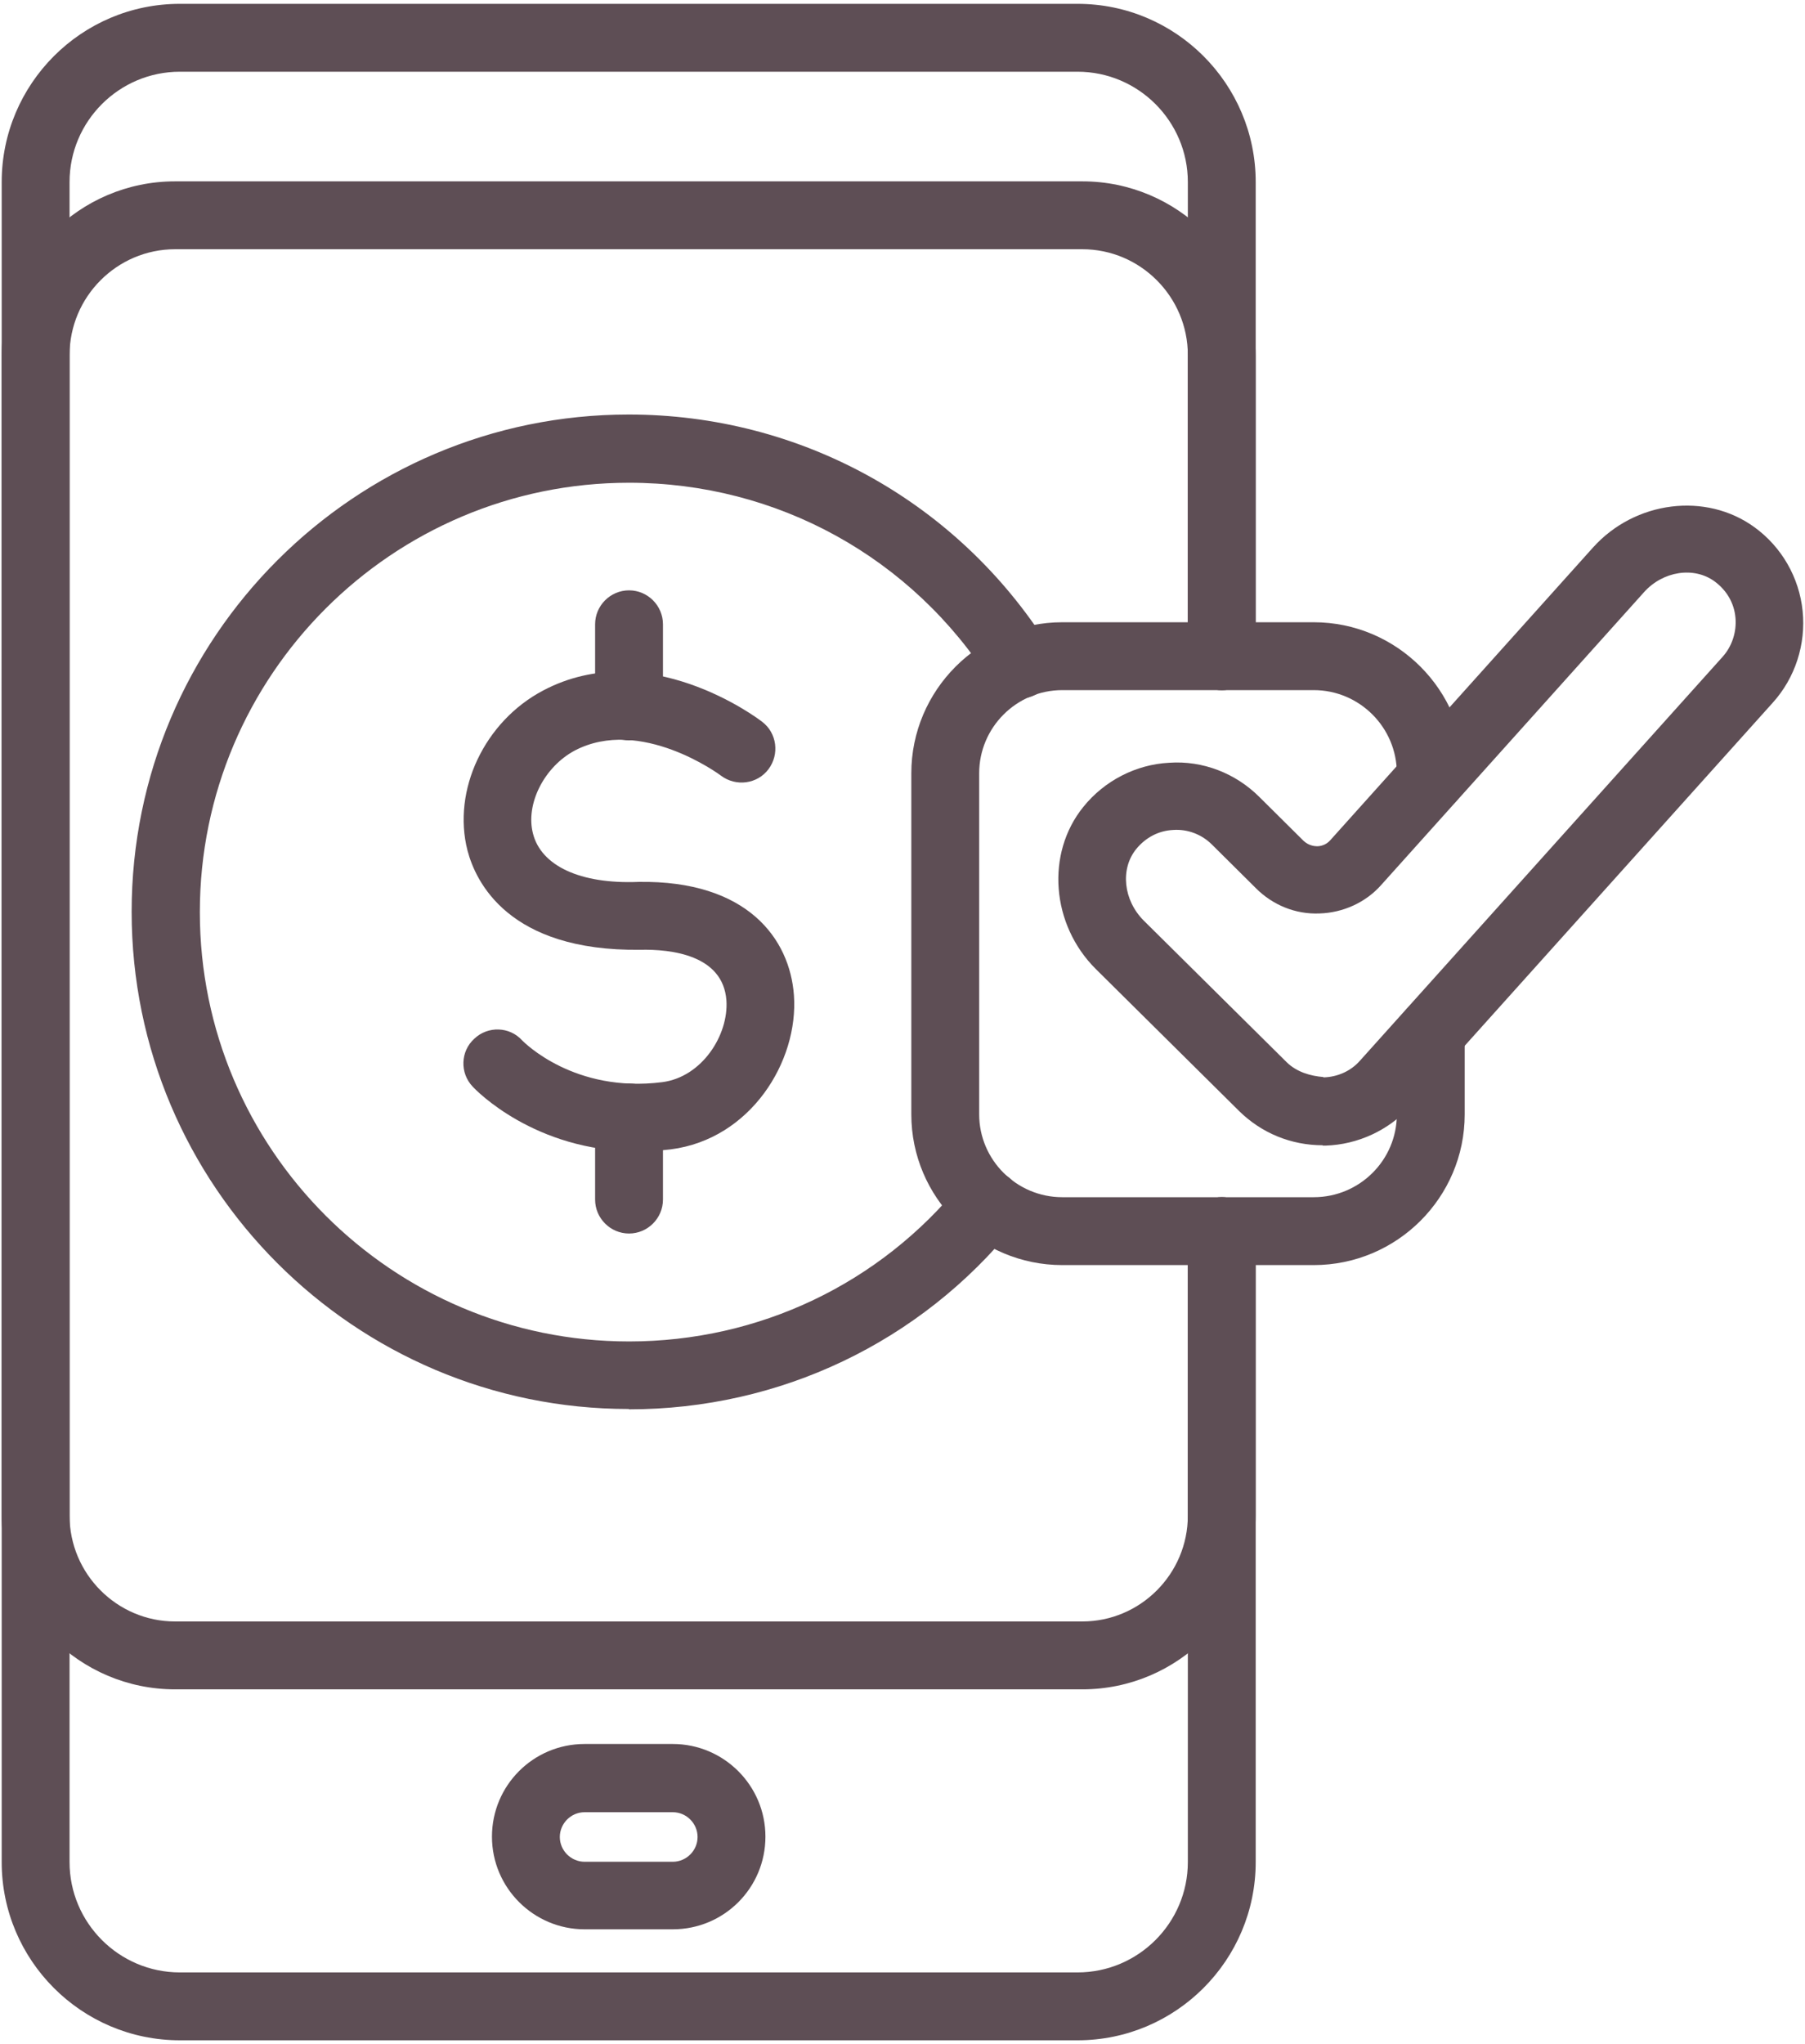
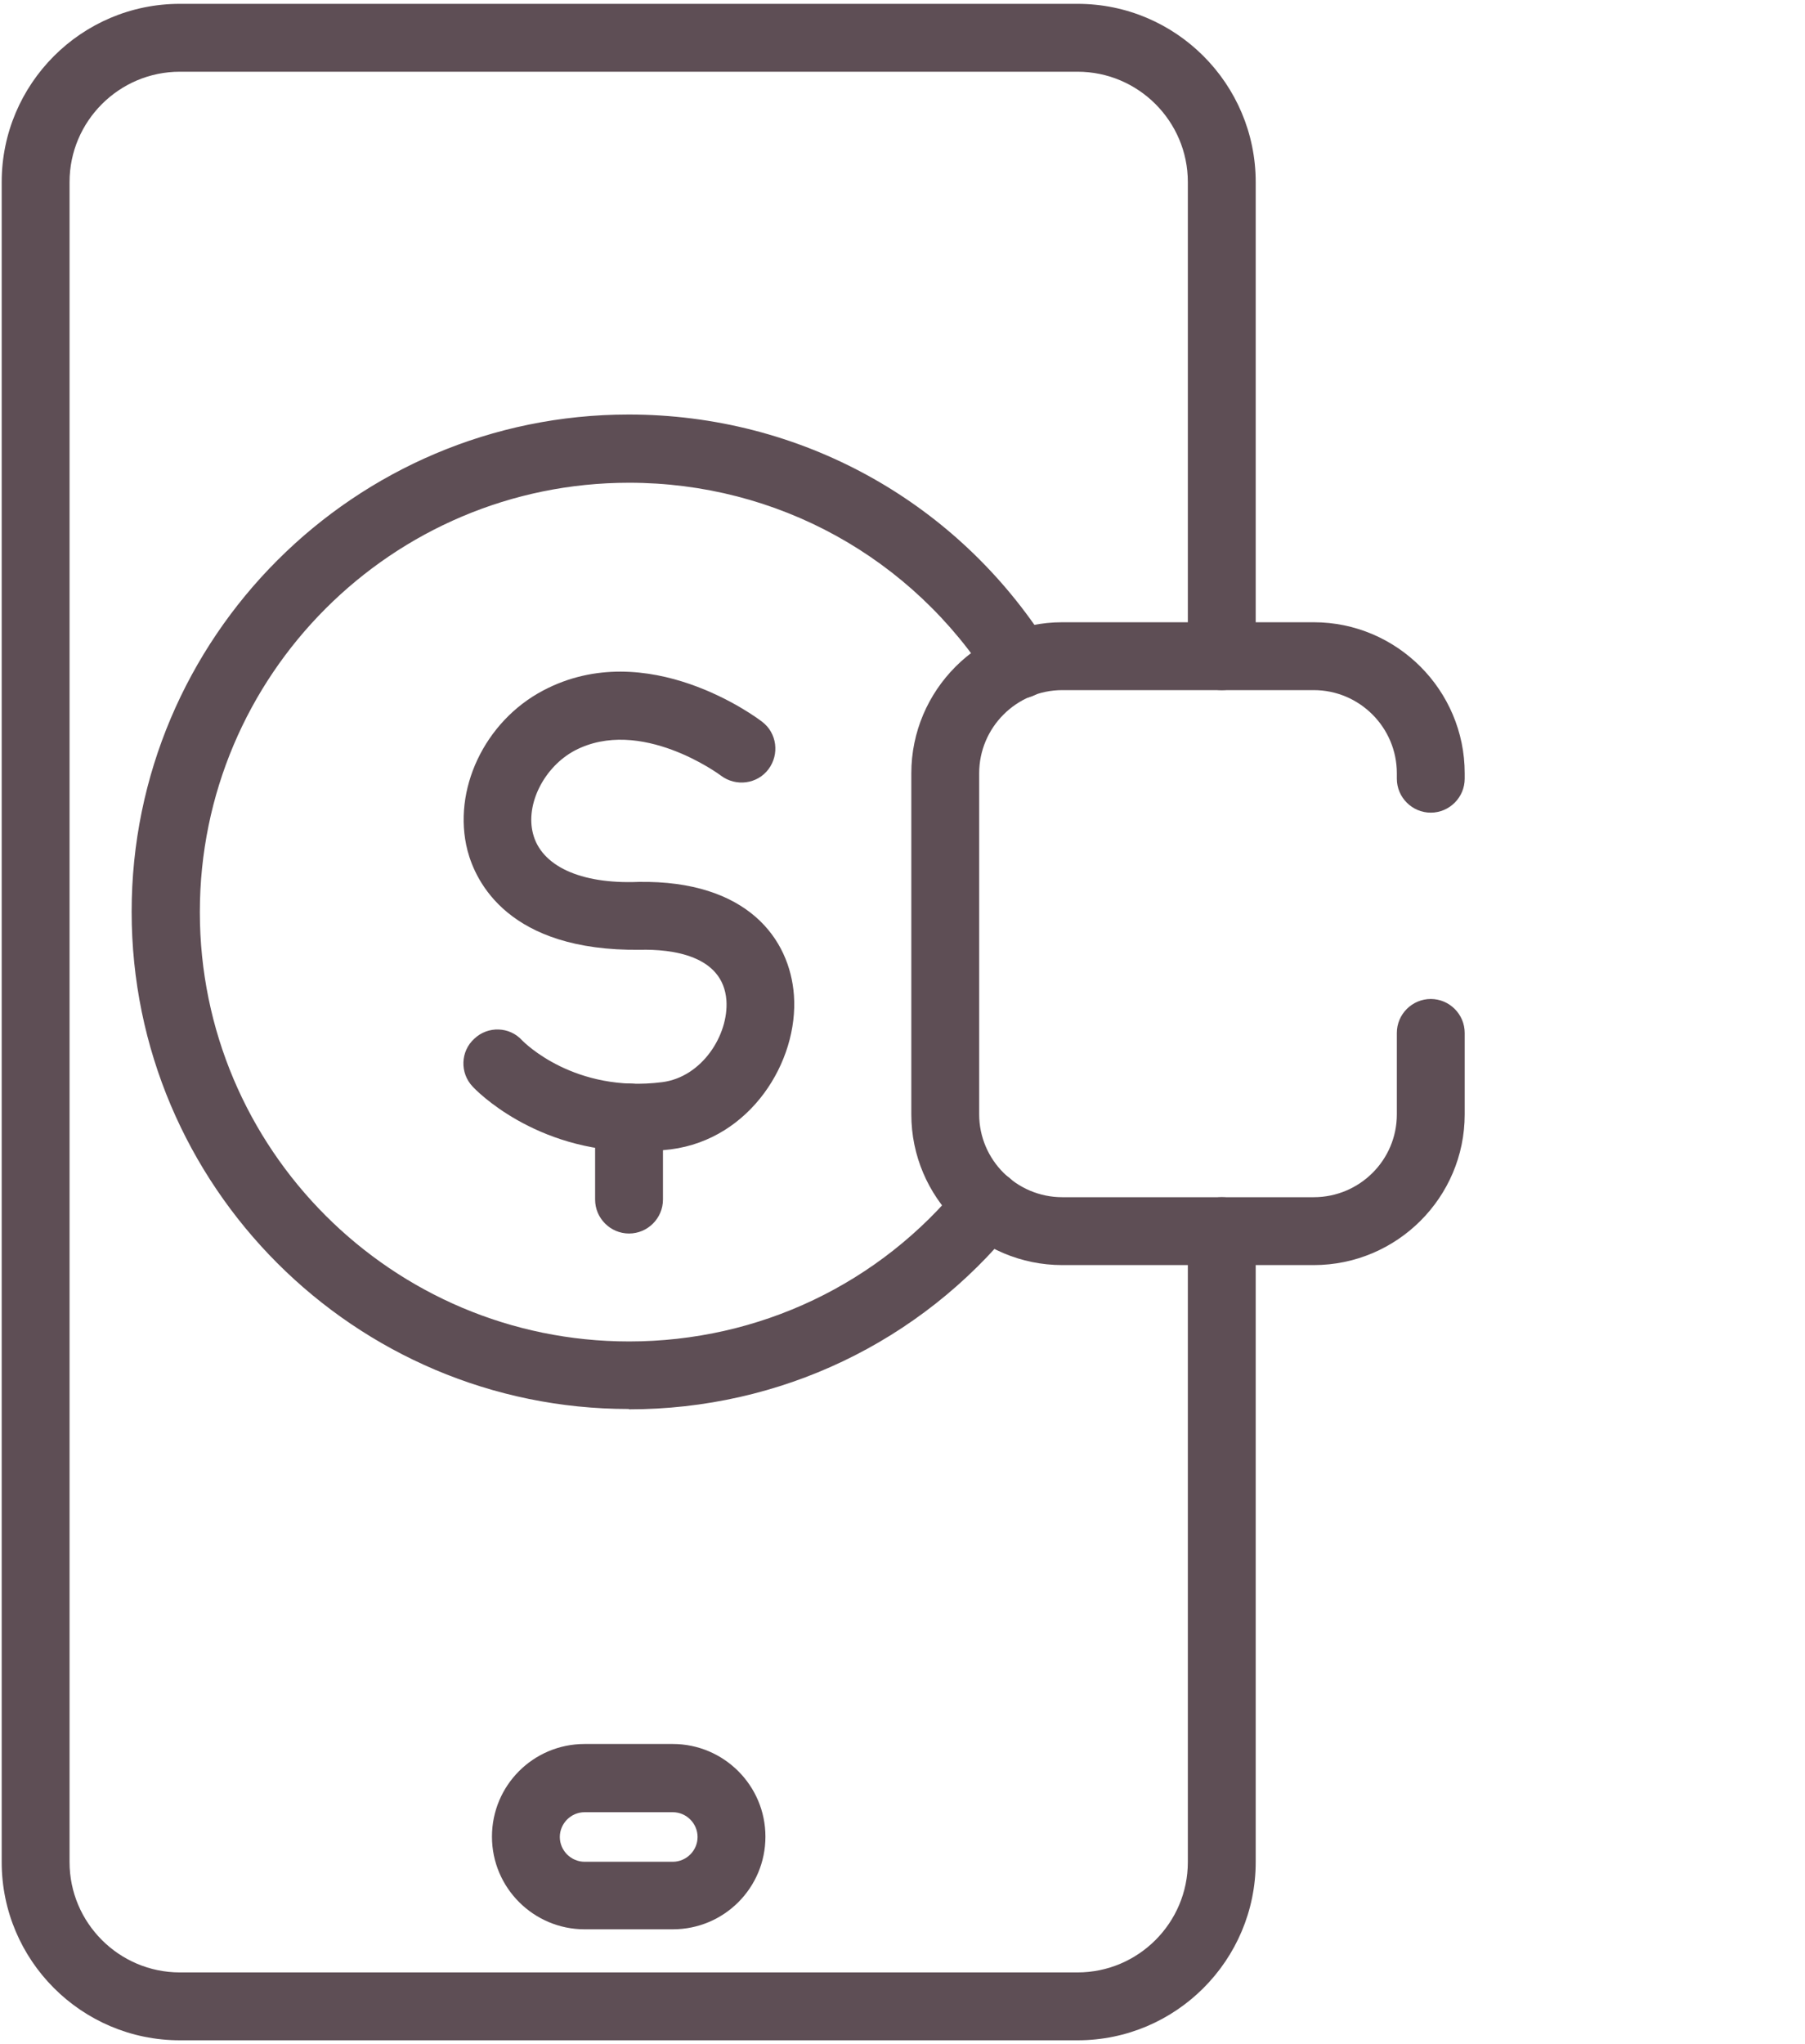
<svg xmlns="http://www.w3.org/2000/svg" data-name="duo tone" fill="#000000" height="60" preserveAspectRatio="xMidYMid meet" version="1" viewBox="5.4 2.0 53.2 60.0" width="53" zoomAndPan="magnify">
  <g id="change1_1">
    <path d="M37.16,62H10.7c-2.9,0-5.25-2.36-5.25-5.25V7.25c0-2.89,2.35-5.25,5.25-5.25h26.46c2.9,0,5.25,2.36,5.25,5.25v13.97c0,.55-.45,1-1,1s-1-.45-1-1V7.25c0-1.79-1.46-3.25-3.25-3.25H10.7c-1.79,0-3.25,1.46-3.25,3.25v49.5c0,1.79,1.46,3.25,3.25,3.25h26.46c1.79,0,3.25-1.46,3.25-3.25v-18.59c0-.55.45-1,1-1s1,.45,1,1v18.59c0,2.89-2.35,5.25-5.25,5.25Z" fill="#5e4e55" />
  </g>
  <g id="change1_2">
-     <path d="M37.3,51.66H10.56c-2.82,0-5.11-2.3-5.11-5.12V12.35c0-2.82,2.29-5.12,5.11-5.12h26.74c2.82,0,5.11,2.3,5.11,5.12v8.87c0,.55-.45,1-1,1s-1-.45-1-1v-8.87c0-1.72-1.4-3.12-3.11-3.12H10.56c-1.71,0-3.11,1.4-3.11,3.12v34.19c0,1.72,1.4,3.12,3.11,3.12h26.74c1.71,0,3.11-1.4,3.11-3.12v-8.38c0-.55.45-1,1-1s1,.45,1,1v8.38c0,2.82-2.29,5.12-5.11,5.12Z" fill="#5e4e55" />
-   </g>
+     </g>
  <g id="change1_3">
    <path d="M25.23,58.73h-2.6c-1.5,0-2.73-1.22-2.73-2.73s1.22-2.73,2.73-2.73h2.6c1.5,0,2.73,1.22,2.73,2.73s-1.22,2.73-2.73,2.73ZM22.63,55.28c-.4,0-.73.33-.73.73s.33.73.73.73h2.6c.4,0,.73-.33.73-.73s-.33-.73-.73-.73h-2.6Z" fill="#5e4e55" />
  </g>
  <g fill="#5e4e55">
    <g id="change2_2">
      <path d="M24.18,35.81c-3.03,0-4.77-1.82-4.85-1.91-.38-.4-.36-1.04.05-1.41.4-.38,1.04-.36,1.41.05.06.06,1.54,1.56,4.13,1.23,1.17-.15,1.96-1.39,1.89-2.41-.1-1.34-1.63-1.51-2.54-1.49-3.89.05-4.85-2.01-5.09-2.92-.46-1.78.5-3.81,2.23-4.72,3.07-1.62,6.31.81,6.45.92.44.33.52.96.19,1.4-.33.44-.96.52-1.4.19-.05-.04-2.38-1.75-4.31-.74-.9.48-1.46,1.58-1.23,2.45.24.94,1.38,1.49,3.11,1.42,3.21-.05,4.46,1.68,4.58,3.34.14,1.95-1.28,4.24-3.63,4.54-.34.04-.67.06-.98.06Z" />
-       <path d="M23.94,23.7c-.55,0-1-.45-1-1v-2.42c0-.55.45-1,1-1s1,.45,1,1v2.42c0,.55-.45,1-1,1Z" />
      <path d="M23.94,38.23c-.55,0-1-.45-1-1v-2.42c0-.55.45-1,1-1s1,.45,1,1v2.42c0,.55-.45,1-1,1Z" />
    </g>
    <g id="change2_1">
      <path d="M23.93,43.4c-8.08,0-14.65-6.57-14.65-14.65s6.57-14.65,14.65-14.65c5.05,0,9.68,2.55,12.38,6.83.29.47.15,1.08-.31,1.38-.47.3-1.09.16-1.38-.31-2.33-3.69-6.32-5.89-10.68-5.89-6.98,0-12.65,5.67-12.65,12.65s5.67,12.65,12.65,12.65c3.83,0,7.4-1.7,9.8-4.67.35-.43.98-.5,1.41-.15.43.35.5.98.15,1.41-2.78,3.44-6.92,5.41-11.36,5.41Z" />
    </g>
  </g>
  <g fill="#5e4e55" id="change2_3">
    <path d="M44.12,39.16h-7.41c-2.45,0-4.45-1.99-4.45-4.44v-10.05c0-2.45,2-4.45,4.45-4.45h7.41c2.45,0,4.45,2,4.45,4.45v.16c0,.55-.45,1-1,1s-1-.45-1-1v-.16c0-1.35-1.1-2.45-2.45-2.45h-7.41c-1.35,0-2.45,1.1-2.45,2.45v10.05c0,1.34,1.1,2.44,2.45,2.44h7.41c1.35,0,2.45-1.09,2.45-2.44v-2.4c0-.55.45-1,1-1s1,.45,1,1v2.4c0,2.45-2,4.44-4.45,4.44Z" />
-     <path d="M44.39,35.63c-.94,0-1.81-.36-2.47-1.01l-4.22-4.18c-1.32-1.31-1.48-3.41-.37-4.78.62-.77,1.55-1.25,2.53-1.3.99-.07,1.96.31,2.66,1.01l1.3,1.29c.15.14.32.16.4.16.09,0,.26-.03.39-.18l7.74-8.62c1.24-1.38,3.33-1.64,4.76-.6.8.58,1.32,1.48,1.42,2.47.1.98-.22,1.97-.88,2.7l-10.68,11.89c-.64.71-1.55,1.13-2.5,1.16-.01,0-.08,0-.09,0ZM44.4,33.63v1-1c.43-.01.82-.19,1.09-.5l10.68-11.89c.28-.31.42-.74.38-1.16-.04-.43-.26-.8-.61-1.06-.61-.45-1.53-.31-2.09.32l-7.74,8.62c-.46.52-1.13.82-1.82.84-.71.03-1.38-.25-1.87-.74l-1.3-1.29c-.3-.3-.72-.46-1.14-.43-.43.02-.81.22-1.09.56-.48.59-.38,1.51.22,2.11l4.22,4.18c.29.28.69.4,1.08.43h0Z" />
  </g>
</svg>